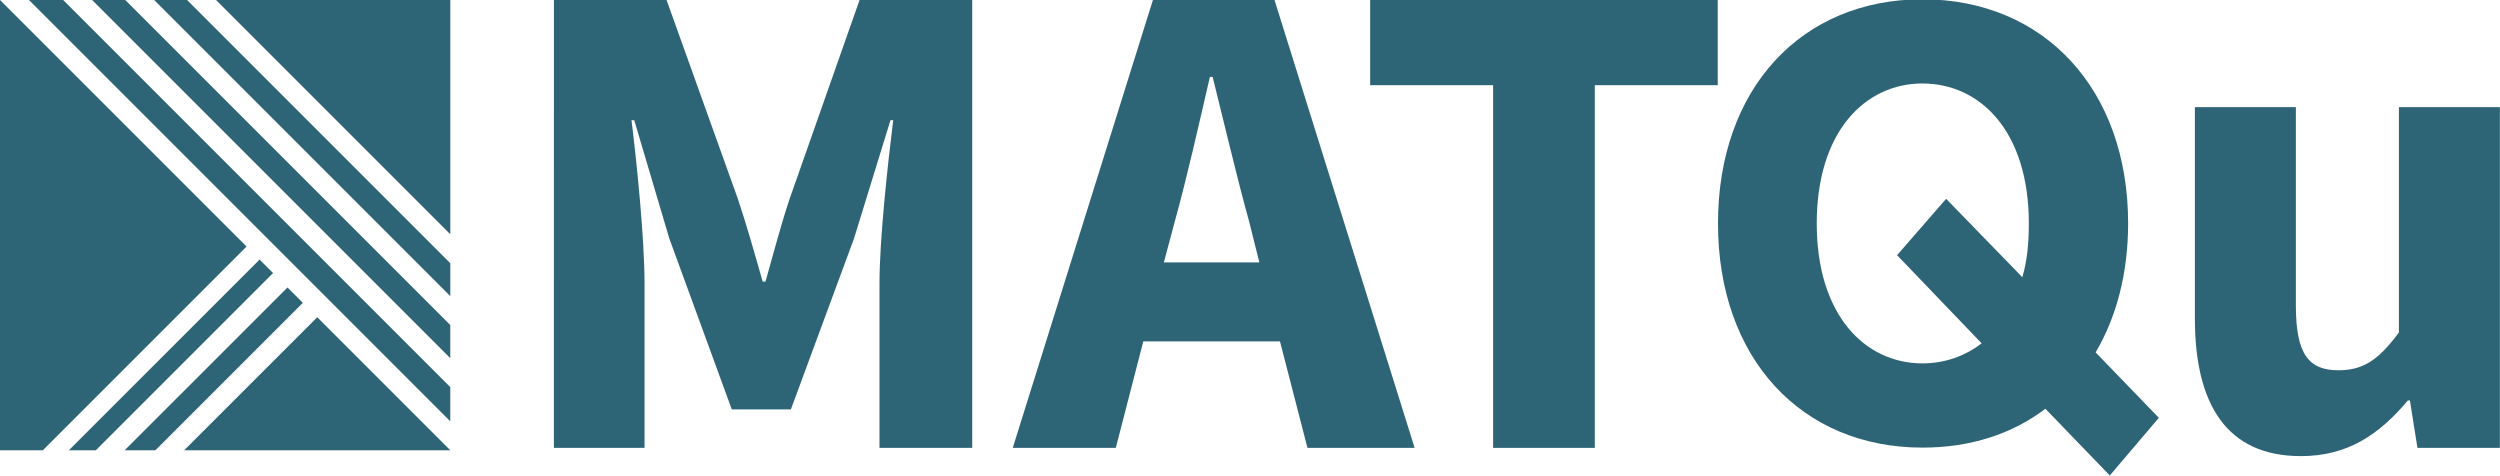
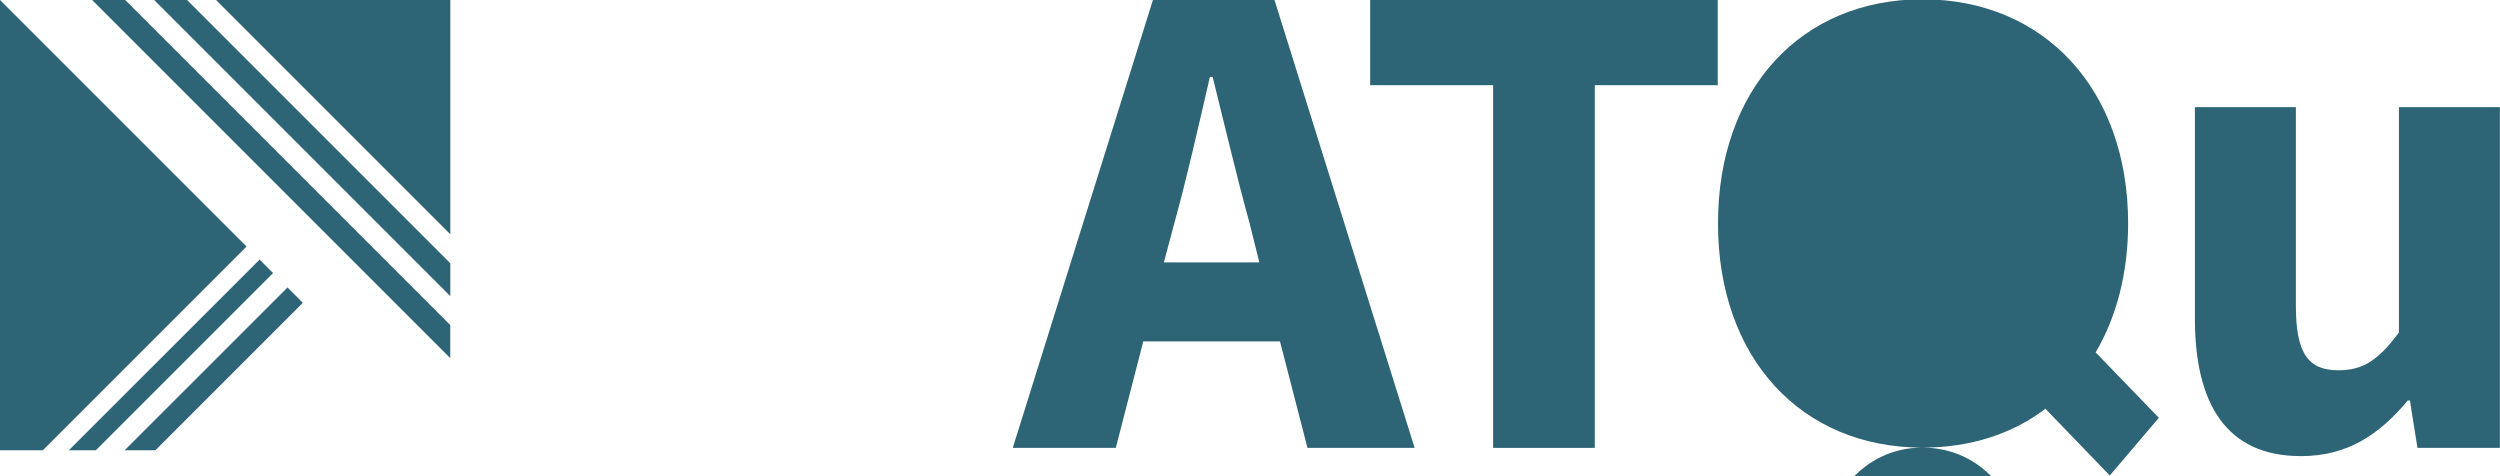
<svg xmlns="http://www.w3.org/2000/svg" width="89.772mm" height="17.105mm" version="1.1" viewBox="0 0 89.772 17.105">
  <g transform="translate(-39.025 -76.781)" fill="#2d6577">
    <path d="m46.782 76.781 8.413 2e-6v8.413z" />
    <path d="m44.561 76.781h1.181l9.453 9.453v1.181z" />
    <path d="m42.332 76.781h1.189l11.673 11.673v1.189z" />
-     <path d="m40.064 76.781 1.228 2e-6 13.902 13.902v1.228z" />
    <path d="m39.025 76.781 8.853 8.853-7.316 7.316h-1.537z" />
    <path d="m48.346 86.102 0.484 0.484-6.364 6.364-0.969-4e-6z" />
    <path d="m49.348 87.104 0.551 0.551-5.295 5.295h-1.103z" />
-     <path d="m50.417 88.173 4.777 4.777-9.555 4e-6z" />
    <g>
      <g stroke-width=".617" aria-label="MAT">
-         <path d="m58.914 92.864h3.256v-5.895c0-1.579-0.271-4.292-0.469-5.871h0.099l1.258 4.243 2.245 6.142h2.121l2.269-6.142 1.307-4.243h0.099c-0.197 1.579-0.493 4.292-0.493 5.871v5.895h3.33v-16.083h-4.045l-2.516 7.153c-0.321 0.962-0.567 1.924-0.863 2.96h-0.099c-0.296-1.036-0.567-1.998-0.888-2.96l-2.565-7.153h-4.045z" />
        <path d="m81.213 84.724c0.444-1.603 0.863-3.478 1.258-5.18h0.099c0.419 1.677 0.863 3.577 1.307 5.18l0.37 1.48h-3.429zm-5.821 8.14h3.7l0.987-3.823h4.909l0.987 3.823h3.848l-5.032-16.083h-4.366z" />
        <path d="m92.641 92.864h3.651v-13.024h4.415v-3.059h-12.481v3.059h4.415z" />
      </g>
      <g transform="scale(.955 1.047)" aria-label="Q">
-         <path d="m113.15 88.686c1.8 0 3.377-0.467 4.622-1.333l2.422 2.289 1.844-1.978-2.377-2.244c0.778-1.2 1.222-2.711 1.222-4.422 0-4.622-3.178-7.688-7.733-7.688s-7.688 3.066-7.688 7.688c0 4.622 3.133 7.688 7.688 7.688zm0-12.488c2.178 0 4 1.644 4 4.8 0 0.689-0.067 1.289-0.244 1.844l-2.866-2.689-1.844 1.933 3.178 3.022c-0.622 0.444-1.4 0.689-2.222 0.689-2.155 0-3.977-1.644-3.977-4.8 0-3.155 1.822-4.8 3.977-4.8z" fill="#2d6577" stroke-width=".555" />
+         <path d="m113.15 88.686c1.8 0 3.377-0.467 4.622-1.333l2.422 2.289 1.844-1.978-2.377-2.244c0.778-1.2 1.222-2.711 1.222-4.422 0-4.622-3.178-7.688-7.733-7.688s-7.688 3.066-7.688 7.688c0 4.622 3.133 7.688 7.688 7.688zc2.178 0 4 1.644 4 4.8 0 0.689-0.067 1.289-0.244 1.844l-2.866-2.689-1.844 1.933 3.178 3.022c-0.622 0.444-1.4 0.689-2.222 0.689-2.155 0-3.977-1.644-3.977-4.8 0-3.155 1.822-4.8 3.977-4.8z" fill="#2d6577" stroke-width=".555" />
      </g>
      <g aria-label="u">
        <path d="m121.64 93.16c1.677 0 2.812-0.765 3.848-1.998h0.074l0.271 1.702h2.96v-12.235h-3.626v8.091c-0.715 0.962-1.258 1.357-2.171 1.357-1.061 0-1.529-0.567-1.529-2.319v-7.129h-3.626v7.597c0 3.059 1.135 4.933 3.799 4.933z" fill="#2d6577" stroke-width=".617" />
      </g>
    </g>
  </g>
</svg>